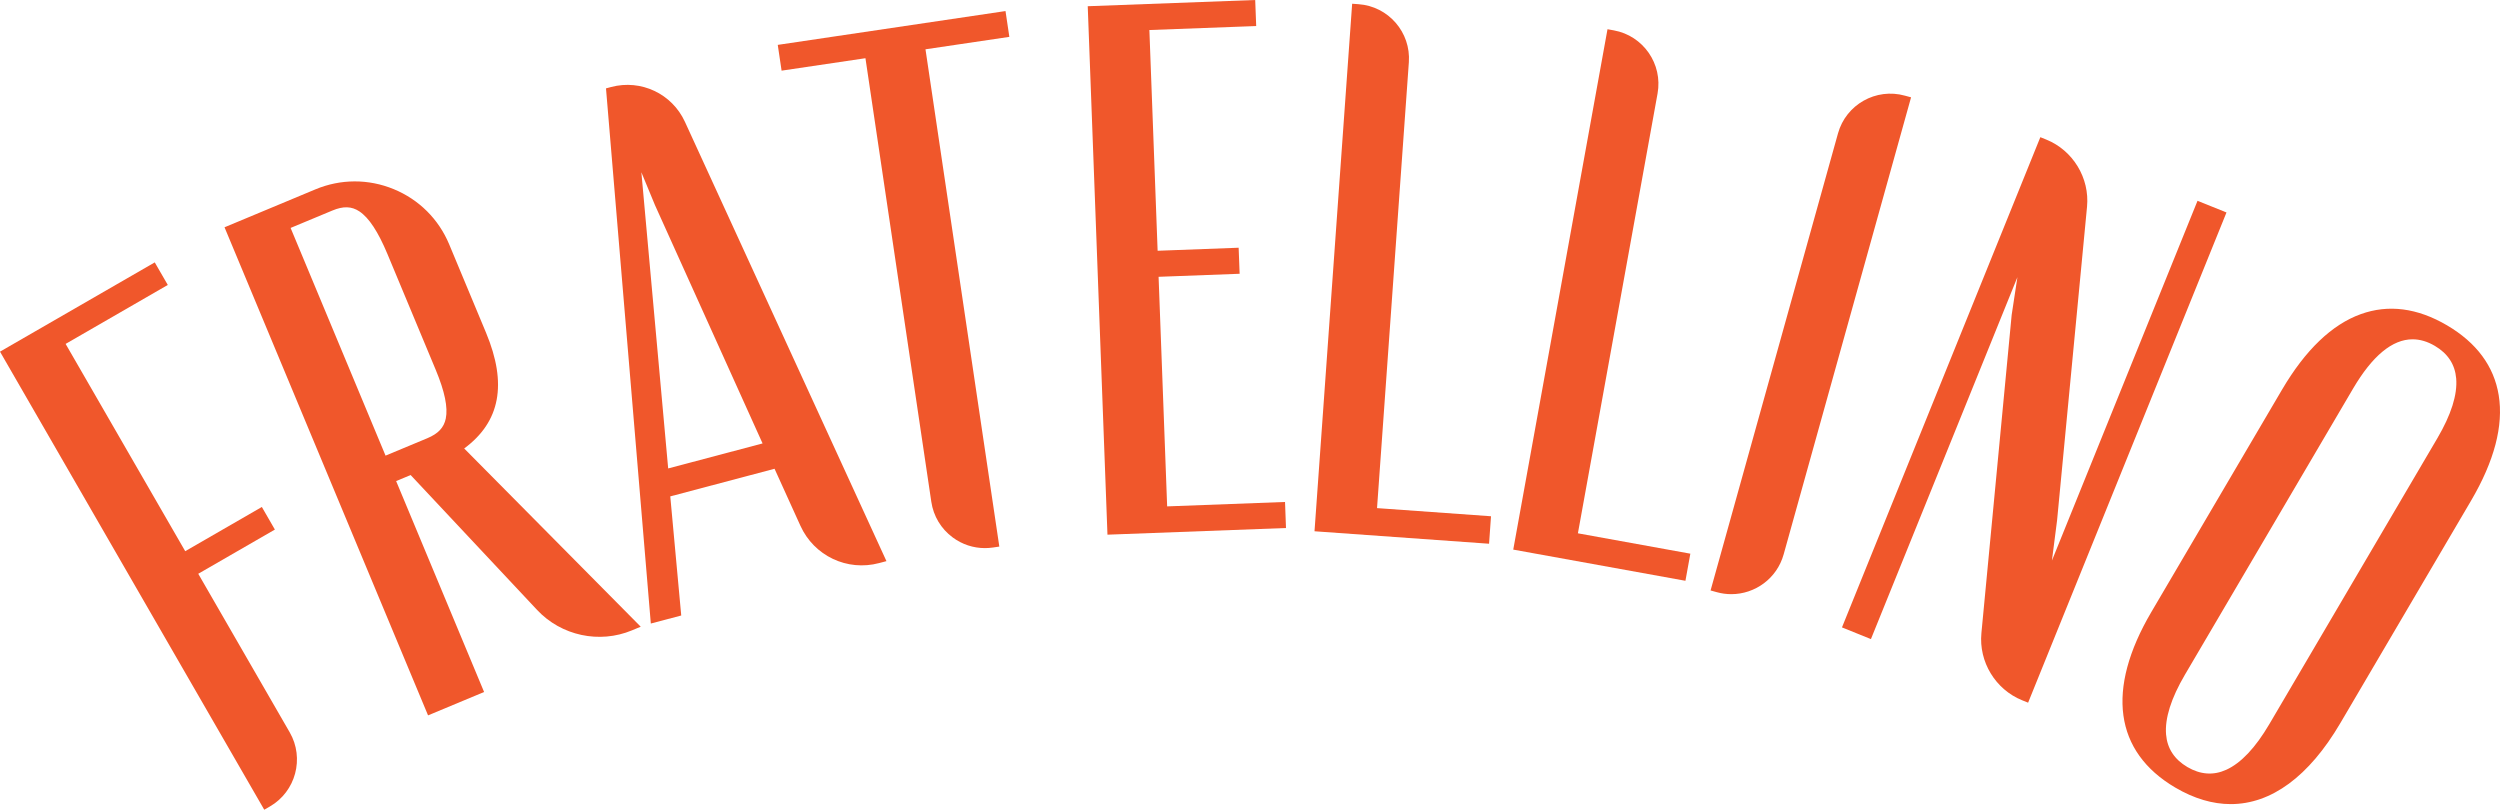
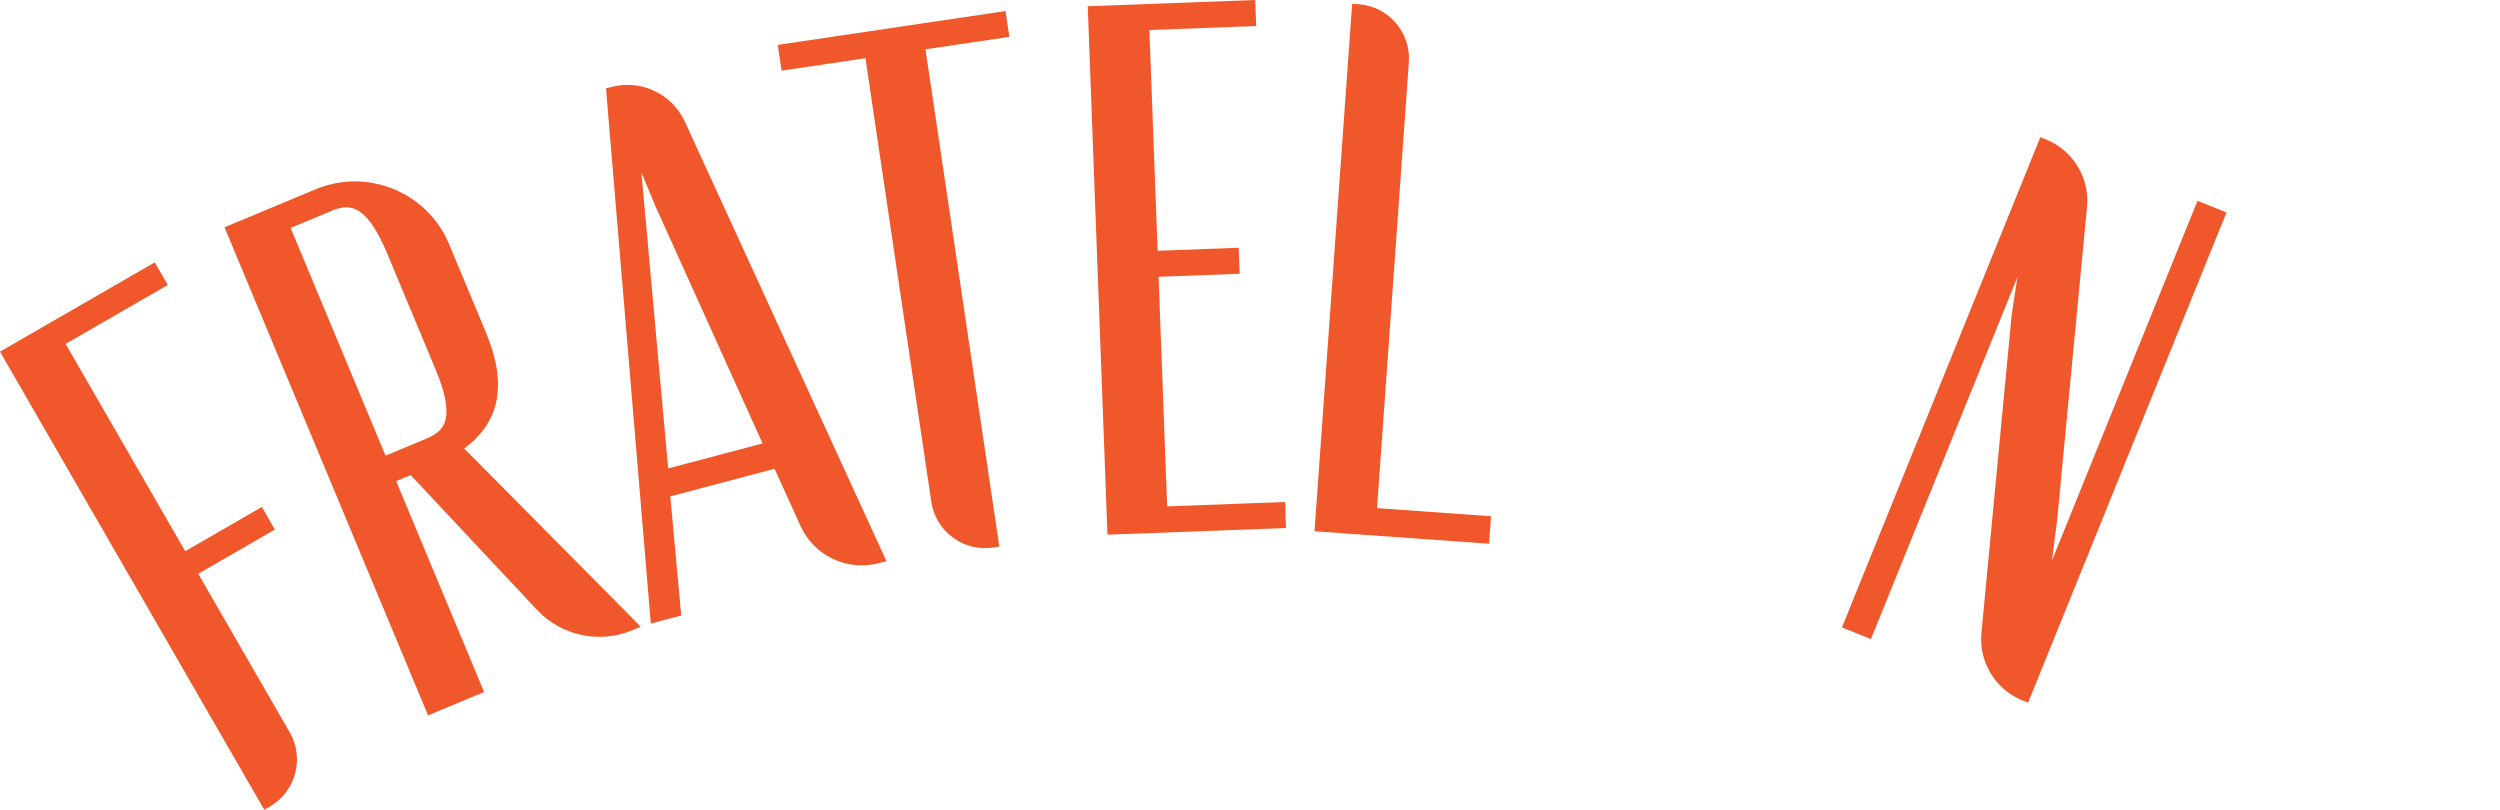
<svg xmlns="http://www.w3.org/2000/svg" xmlns:ns1="http://sodipodi.sourceforge.net/DTD/sodipodi-0.dtd" xmlns:ns2="http://www.inkscape.org/namespaces/inkscape" version="1.1" id="Capa_1" x="0px" y="0px" viewBox="0 0 1012.72 328.01" xml:space="preserve" ns1:docname="FRATELLINO_ISOLOGOTIPO_UNICOLOR ANARANJADO_RGB .svg" width="1012.72" height="328.01" ns2:version="1.4 (86a8ad7, 2024-10-11)">
  <defs id="defs21" />
  <ns1:namedview id="namedview21" pagecolor="#505050" bordercolor="#eeeeee" borderopacity="1" ns2:showpageshadow="0" ns2:pageopacity="0" ns2:pagecheckerboard="0" ns2:deskcolor="#505050" ns2:zoom="0.27199074" ns2:cx="-476.11915" ns2:cy="380.52766" ns2:window-width="2560" ns2:window-height="1377" ns2:window-x="-8" ns2:window-y="32" ns2:window-maximized="1" ns2:current-layer="Capa_1" />
  <style type="text/css" id="style1">
	.st0{fill:#F0572B;}
	.st1{fill:none;}
</style>
  <g id="g18" transform="translate(-156.32,-542.43)">
    <path class="st0" d="m 236.63,774.86 31.04,-17.91 -5.28,-9.15 -31.04,17.91 -48.45,-83.97 41.39,-23.88 -5.28,-9.14 -62.69,36.16 107.05,185.56 2.25,-1.3 c 10.51,-6.06 14.12,-19.55 8.06,-30.05 z" id="path10" />
    <path class="st0" d="m 353.22,677.24 -14.94,-35.83 c -4.26,-10.21 -12.23,-18.15 -22.47,-22.36 -10.23,-4.21 -21.49,-4.18 -31.7,0.08 l -36.84,15.37 82.45,197.72 22.7,-9.47 -35.63,-85.44 5.87,-2.45 51.26,54.68 c 9.78,10.42 25.2,13.74 38.4,8.24 l 3.55,-1.48 -71.51,-72.2 c 14.61,-10.78 17.5,-26.13 8.86,-46.86 z m -16.32,34.75 c -0.76,3.66 -3.07,6.12 -7.5,7.97 l -16.9,7.04 -38.46,-92.24 16.9,-7.04 c 4.44,-1.86 7.81,-1.75 10.95,0.33 3.88,2.58 7.61,8.24 11.39,17.31 l 19.54,46.86 c 3.67,8.81 5,15.27 4.08,19.77 z" id="path11" />
    <path class="st0" d="m 403.9,577.67 -2.1,0.56 18.16,216.79 12.32,-3.26 -4.44,-48.25 42.24,-11.19 10.48,23.09 c 5.53,12.2 18.94,18.55 31.87,15.12 l 2.98,-0.79 -81.64,-177.97 C 428.56,580.41 416,574.47 403.9,577.67 Z m 23.09,154.52 -10.86,-119.98 5.51,13.31 43.59,96.54 z" id="path12" />
    <path class="st0" d="m 563.64,546.91 -92.26,13.7 1.55,10.44 33.97,-5.04 26.68,179.68 c 0.86,5.81 3.94,10.94 8.66,14.44 3.83,2.84 8.37,4.33 13.05,4.33 1.09,0 2.19,-0.08 3.28,-0.24 l 2.56,-0.38 -29.91,-201.44 33.97,-5.04 z" id="path13" />
    <polygon class="st0" points="629.12,747.56 625.65,654.56 658.48,653.33 658.08,642.78 625.26,644.01 621.92,554.59 665.19,552.98 664.79,542.43 596.95,544.95 604.94,759.02 677.26,756.32 676.87,745.77 " id="polygon13" />
    <path class="st0" d="m 727.03,567.64 c 0.86,-12.1 -8.28,-22.65 -20.38,-23.51 l -2.59,-0.19 -15.25,213.7 70.71,5.05 0.79,-11.13 -46.17,-3.3 z" id="path14" />
-     <path class="st0" d="m 827.78,580.3 c 2.16,-11.94 -5.79,-23.41 -17.73,-25.57 l -2.55,-0.46 -38.18,210.8 69.75,12.63 1.99,-10.98 -45.55,-8.25 z" id="path15" />
-     <path class="st0" d="m 927.97,581.18 c -11.69,-3.26 -23.85,3.6 -27.1,15.28 l -51.62,185.16 2.5,0.69 c 1.97,0.55 3.95,0.81 5.9,0.81 9.63,0 18.49,-6.38 21.2,-16.1 l 51.62,-185.16 z" id="path16" />
    <path class="st0" d="m 1046.51,623.77 -58.98,145.74 2.09,-16.32 12.13,-127.01 c 1.11,-11.64 -5.68,-22.82 -16.51,-27.21 l -2.4,-0.97 -80.36,198.58 11.73,4.74 59.34,-146.62 -2.33,15.31 -12.26,128.9 c -1.11,11.63 5.69,22.82 16.52,27.2 l 2.4,0.97 80.36,-198.58 z" id="path17" />
-     <path class="st0" d="m 1168.52,702.55 c -1.91,-11.76 -8.96,-21.29 -20.95,-28.34 -11.99,-7.04 -23.75,-8.57 -34.95,-4.52 -11.71,4.23 -22.44,14.53 -31.88,30.59 l -52.96,90.11 c -18.41,31.33 -14.95,56.57 9.73,71.08 7.62,4.48 15.14,6.69 22.45,6.69 16.37,0 31.65,-11.11 44.38,-32.77 l 52.96,-90.11 c 9.44,-16.06 13.22,-30.44 11.22,-42.73 z m -24.86,17.41 -68.09,115.86 c -5.61,9.54 -11.48,15.75 -17.45,18.45 -5.18,2.35 -10.47,1.96 -15.72,-1.12 -5.26,-3.09 -8.16,-7.53 -8.63,-13.19 -0.54,-6.53 2.03,-14.67 7.64,-24.22 l 68.09,-115.86 c 7.83,-13.31 15.91,-20 24.13,-20 2.99,0 6.01,0.89 9.03,2.67 5.26,3.09 8.16,7.53 8.63,13.19 0.55,6.53 -2.02,14.68 -7.63,24.22 z" id="path18" />
  </g>
</svg>